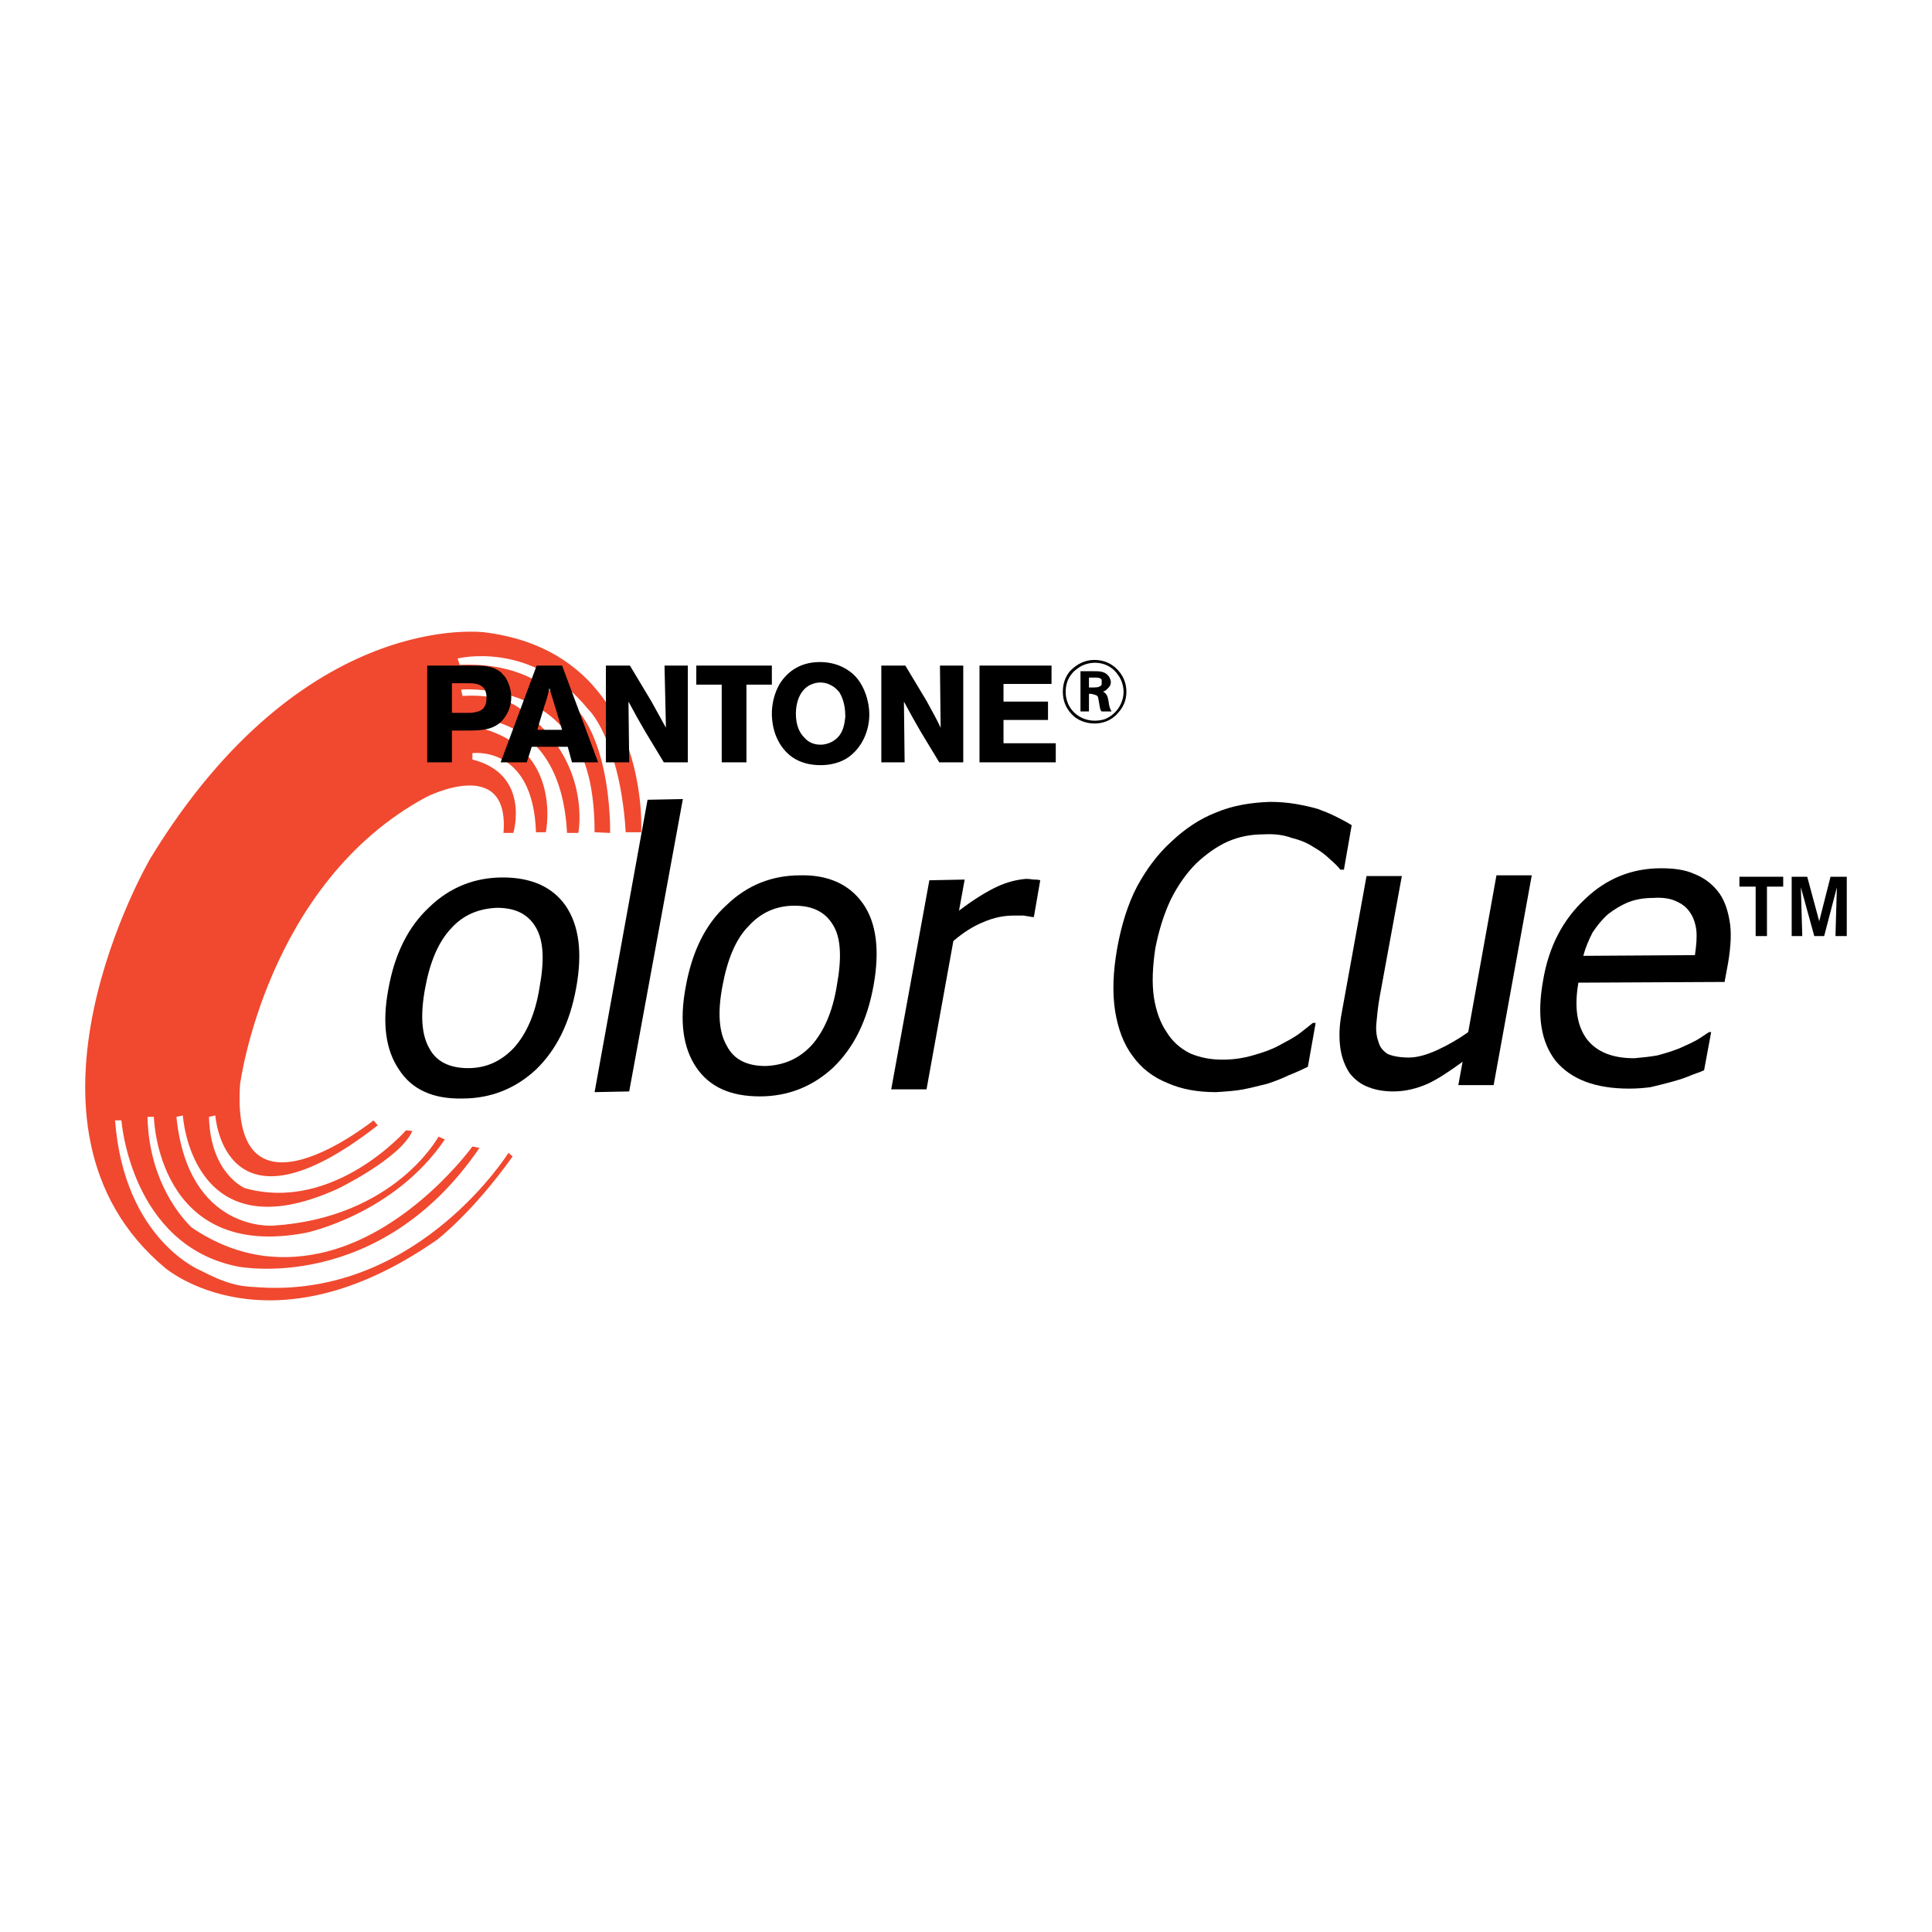
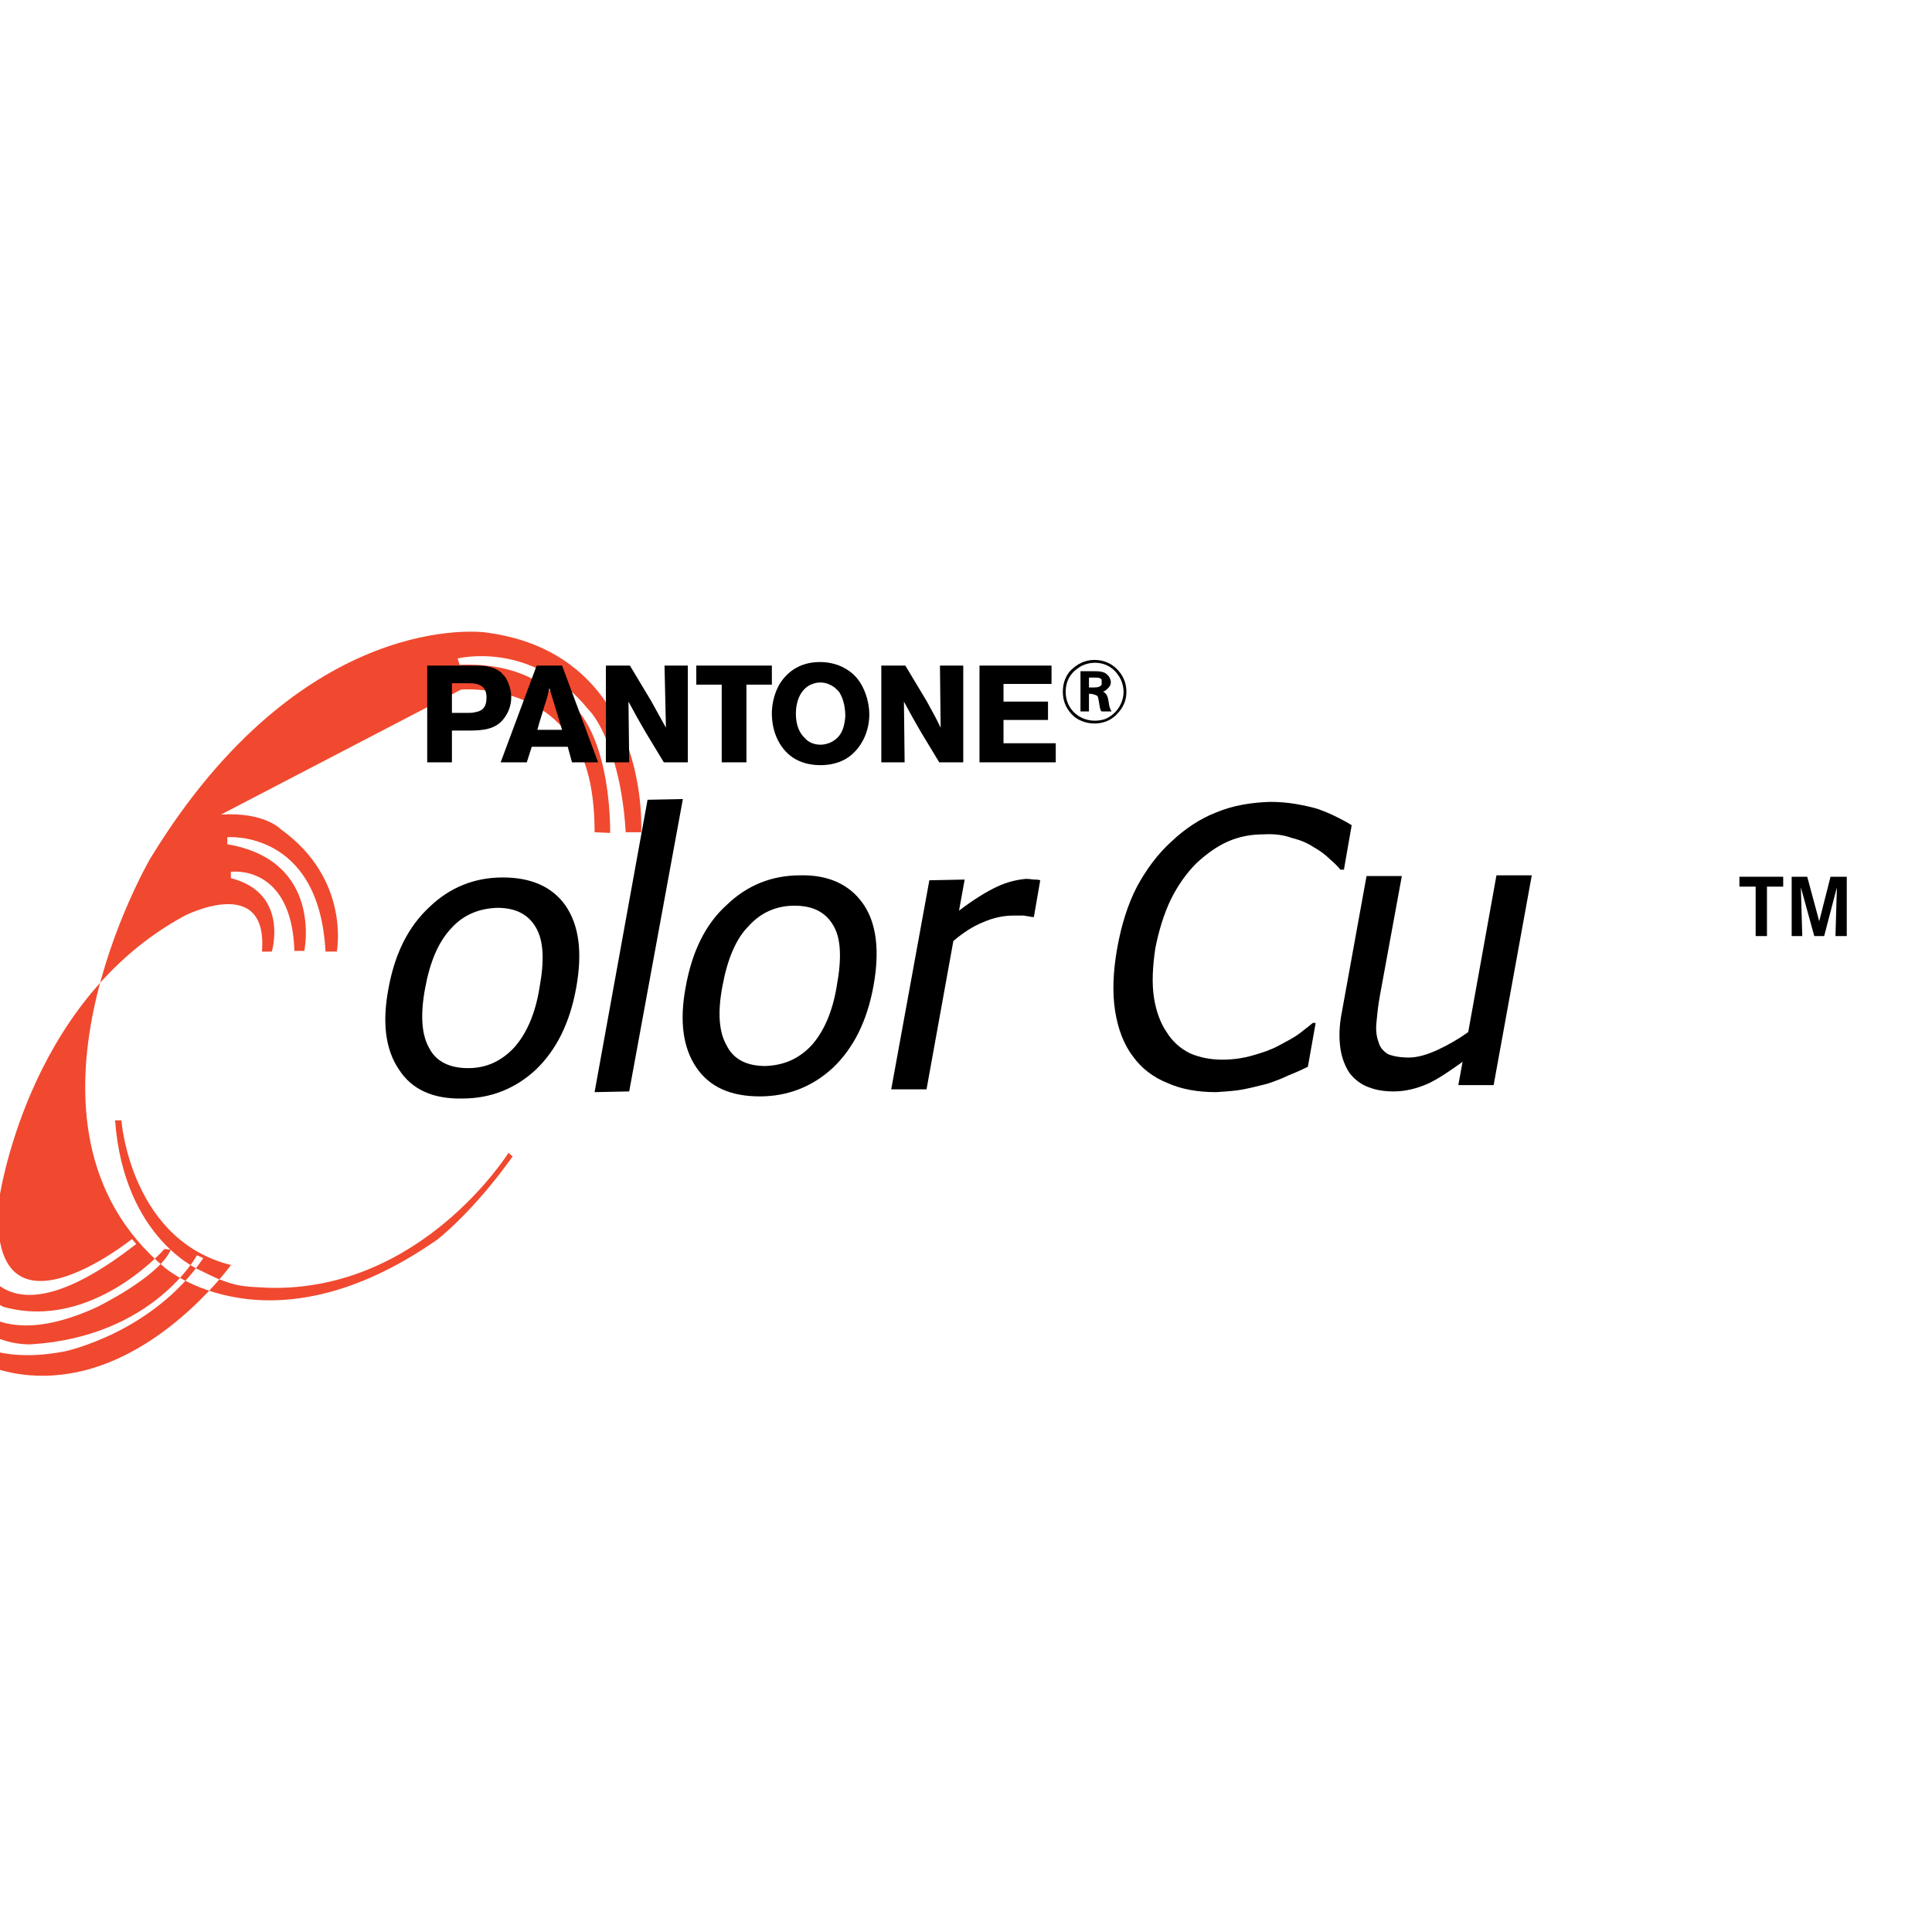
<svg xmlns="http://www.w3.org/2000/svg" version="1.0" id="Layer_1" x="0px" y="0px" width="192.756px" height="192.756px" viewBox="0 0 192.756 192.756" enable-background="new 0 0 192.756 192.756" xml:space="preserve">
  <g>
    <polygon fill-rule="evenodd" clip-rule="evenodd" fill="#FFFFFF" points="0,0 192.756,0 192.756,192.756 0,192.756 0,0  " />
-     <path fill-rule="evenodd" clip-rule="evenodd" fill="#F0492F" d="M63.973,83.174c0,0,1.127-17.968-15.572-20.082   c0,0-18.109-2.537-33.399,22.548c0,0-15.572,26.635,1.479,40.867c0,0,10.358,8.879,27.128-2.818c0,0,3.523-2.678,7.54-8.314   l-0.423-0.352c0,0-8.667,13.881-23.957,13.459c-1.198-0.07-2.537-0.07-3.664-0.424c-1.198-0.352-1.903-0.705-3.03-1.268   c0,0-7.681-3.029-8.597-15.01h0.634c0,0,0.916,12.473,11.626,14.586c0,0,14.092,2.818,24.098-11.838l-0.705-0.141   c0,0-5.99,8.314-14.586,10.5c-3.946,0.986-8.596,0.846-13.388-2.396c0,0-4.298-3.734-4.439-11.062h0.634   c0,0,0.282,14.445,15.22,11.557c0,0,8.737-1.832,13.811-9.301l-0.634-0.283c0,0-4.369,8.104-16.488,8.879   c0,0-8.456,0.705-9.653-10.781c0,0,0,0,0-0.07l0.634-0.141c0,0,0.845,13.951,15.431,7.328c0,0,6.271-3.029,7.469-5.777l-0.634-0.07   c0,0-7.188,8.242-16.065,5.777c0,0-3.453-1.41-3.594-7.117l0.634-0.141c0,0,0.846,12.965,16.206,0.986l-0.423-0.494   c0,0-14.304,11.486-13.317-3.592c0,0,2.607-20.083,18.602-28.679c0,0,8.314-4.228,7.68,3.593h0.986c0,0,1.762-5.849-4.086-7.328   v-0.634c0,0,6.06-0.845,6.341,7.892h0.987c0,0,1.902-9.019-7.681-10.64v-0.705c0,0,9.16-0.775,9.794,11.415h1.127   c0,0,1.41-7.187-5.566-12.19c0,0-1.621-1.762-5.989-1.48L46.005,68.8c0,0,7.117-0.634,10.851,4.721c0,0,2.466,2.114,2.466,9.512   l1.55,0.07c0,0,0.282-12.12-5.989-14.163c0,0-2.748-2.889-9.019-2.607L45.653,65.7c0,0,7.398-1.902,13.036,5.073   c0,0,1.832,1.621,3.03,6.976c0,0,0.564,2.466,0.705,5.285h1.55V83.174L63.973,83.174z" />
+     <path fill-rule="evenodd" clip-rule="evenodd" fill="#F0492F" d="M63.973,83.174c0,0,1.127-17.968-15.572-20.082   c0,0-18.109-2.537-33.399,22.548c0,0-15.572,26.635,1.479,40.867c0,0,10.358,8.879,27.128-2.818c0,0,3.523-2.678,7.54-8.314   l-0.423-0.352c0,0-8.667,13.881-23.957,13.459c-1.198-0.07-2.537-0.07-3.664-0.424c-1.198-0.352-1.903-0.705-3.03-1.268   c0,0-7.681-3.029-8.597-15.01h0.634c0,0,0.916,12.473,11.626,14.586l-0.705-0.141   c0,0-5.99,8.314-14.586,10.5c-3.946,0.986-8.596,0.846-13.388-2.396c0,0-4.298-3.734-4.439-11.062h0.634   c0,0,0.282,14.445,15.22,11.557c0,0,8.737-1.832,13.811-9.301l-0.634-0.283c0,0-4.369,8.104-16.488,8.879   c0,0-8.456,0.705-9.653-10.781c0,0,0,0,0-0.07l0.634-0.141c0,0,0.845,13.951,15.431,7.328c0,0,6.271-3.029,7.469-5.777l-0.634-0.07   c0,0-7.188,8.242-16.065,5.777c0,0-3.453-1.41-3.594-7.117l0.634-0.141c0,0,0.846,12.965,16.206,0.986l-0.423-0.494   c0,0-14.304,11.486-13.317-3.592c0,0,2.607-20.083,18.602-28.679c0,0,8.314-4.228,7.68,3.593h0.986c0,0,1.762-5.849-4.086-7.328   v-0.634c0,0,6.06-0.845,6.341,7.892h0.987c0,0,1.902-9.019-7.681-10.64v-0.705c0,0,9.16-0.775,9.794,11.415h1.127   c0,0,1.41-7.187-5.566-12.19c0,0-1.621-1.762-5.989-1.48L46.005,68.8c0,0,7.117-0.634,10.851,4.721c0,0,2.466,2.114,2.466,9.512   l1.55,0.07c0,0,0.282-12.12-5.989-14.163c0,0-2.748-2.889-9.019-2.607L45.653,65.7c0,0,7.398-1.902,13.036,5.073   c0,0,1.832,1.621,3.03,6.976c0,0,0.564,2.466,0.705,5.285h1.55V83.174L63.973,83.174z" />
    <polygon fill-rule="evenodd" clip-rule="evenodd" points="62.775,108.893 59.322,108.963 64.607,79.792 68.13,79.722    62.775,108.893  " />
    <path fill-rule="evenodd" clip-rule="evenodd" d="M87.155,98.324c-0.634,3.523-1.973,6.201-4.017,8.174   c-2.043,1.902-4.51,2.889-7.328,2.889c-2.889,0-5.003-0.916-6.341-2.889c-1.339-1.973-1.691-4.65-1.057-8.033   c0.634-3.523,1.973-6.271,4.087-8.173c2.043-1.974,4.51-2.96,7.328-2.96c2.818-0.07,4.932,0.916,6.271,2.818   C87.437,92.053,87.79,94.801,87.155,98.324L87.155,98.324z M83.491,98.324c0.493-2.678,0.423-4.721-0.353-5.99   c-0.775-1.339-2.043-1.973-3.875-1.973s-3.382,0.705-4.58,2.043c-1.269,1.268-2.114,3.312-2.607,5.989   c-0.493,2.607-0.352,4.58,0.423,5.918c0.705,1.41,2.043,2.045,3.875,2.045c1.832-0.072,3.312-0.705,4.58-2.045   C82.152,102.975,83.068,101.002,83.491,98.324L83.491,98.324z" />
    <path fill-rule="evenodd" clip-rule="evenodd" d="M103.15,91.489h-0.212c-0.211-0.07-0.493-0.07-0.775-0.141   c-0.352,0-0.704,0-1.057,0c-0.986,0-1.973,0.211-2.959,0.634c-1.057,0.423-2.043,1.057-3.03,1.903l-2.677,14.797h-3.523   l3.805-20.857l3.523-0.07l-0.563,3.101c1.479-1.127,2.748-1.902,3.805-2.396c1.057-0.493,2.043-0.705,2.889-0.775   c0.353,0,0.634,0.07,0.846,0.07c0.141,0,0.353,0,0.563,0.07L103.15,91.489L103.15,91.489z" />
    <path fill-rule="evenodd" clip-rule="evenodd" d="M121.329,108.963c-1.832,0-3.452-0.281-4.861-0.916   c-1.41-0.562-2.607-1.479-3.453-2.676c-0.916-1.199-1.479-2.75-1.762-4.51c-0.281-1.832-0.211-3.876,0.212-6.272   c0.423-2.325,1.057-4.369,1.973-6.13c0.916-1.691,2.043-3.242,3.452-4.51c1.339-1.269,2.819-2.255,4.439-2.889   c1.691-0.705,3.453-0.986,5.355-1.057c0.916,0,1.762,0.07,2.606,0.211c0.775,0.141,1.48,0.282,2.185,0.493   c0.563,0.211,1.128,0.423,1.691,0.705s1.127,0.563,1.691,0.916l-0.775,4.439h-0.353c-0.211-0.282-0.563-0.634-1.057-1.057   c-0.423-0.422-0.986-0.845-1.621-1.198c-0.634-0.423-1.339-0.705-2.184-0.916c-0.775-0.282-1.691-0.423-2.819-0.352   c-1.197,0-2.396,0.211-3.522,0.705c-1.128,0.493-2.185,1.268-3.171,2.184c-0.986,0.987-1.832,2.184-2.537,3.594   c-0.704,1.479-1.197,3.1-1.55,4.862c-0.282,1.902-0.353,3.524-0.141,4.932c0.211,1.34,0.634,2.537,1.268,3.453   c0.564,0.916,1.339,1.621,2.325,2.113c0.987,0.424,2.044,0.635,3.242,0.635c1.057,0,2.043-0.141,3.029-0.424   c0.986-0.281,1.832-0.562,2.607-0.986c0.775-0.422,1.479-0.773,2.043-1.197c0.564-0.422,0.986-0.775,1.339-1.057h0.282   l-0.775,4.369c-0.705,0.352-1.339,0.633-1.902,0.846c-0.563,0.281-1.269,0.562-2.114,0.844c-0.845,0.213-1.69,0.424-2.396,0.564   C123.373,108.822,122.457,108.893,121.329,108.963L121.329,108.963z" />
    <path fill-rule="evenodd" clip-rule="evenodd" d="M149.021,108.26h-3.522l0.423-2.326c-1.269,0.916-2.396,1.691-3.453,2.184   c-1.127,0.494-2.255,0.775-3.452,0.775c-0.916,0-1.762-0.141-2.467-0.422c-0.775-0.281-1.409-0.775-1.902-1.41   c-0.423-0.633-0.774-1.479-0.916-2.465c-0.141-0.986-0.141-2.186,0.142-3.594l2.466-13.6h3.523l-2.185,11.908   c-0.212,1.127-0.282,2.043-0.353,2.748s0,1.338,0.211,1.902c0.142,0.564,0.494,0.916,0.916,1.197   c0.493,0.213,1.198,0.354,2.114,0.354c0.846,0,1.832-0.283,2.889-0.775c1.058-0.494,2.044-1.057,3.03-1.762l2.818-15.643h3.523   L149.021,108.26L149.021,108.26z" />
-     <path fill-rule="evenodd" clip-rule="evenodd" d="M162.55,108.611c-3.383,0-5.778-0.916-7.328-2.748   c-1.479-1.902-1.902-4.51-1.269-8.033c0.563-3.381,1.973-6.059,4.157-8.103c2.114-2.043,4.65-3.1,7.61-3.1   c1.268,0,2.396,0.141,3.312,0.563c0.916,0.352,1.691,0.916,2.325,1.691s0.986,1.762,1.198,2.959   c0.211,1.127,0.141,2.537-0.142,4.228l-0.352,1.901l-14.586,0.072c-0.423,2.465-0.142,4.297,0.846,5.637   c0.986,1.268,2.536,1.902,4.721,1.902c0.775-0.07,1.55-0.141,2.325-0.283c0.775-0.211,1.479-0.422,2.185-0.703   c0.634-0.283,1.268-0.564,1.762-0.846c0.493-0.283,0.845-0.564,1.197-0.775h0.212l-0.705,3.805   c-0.423,0.211-0.986,0.352-1.62,0.635c-0.705,0.281-1.269,0.422-1.762,0.562c-0.775,0.213-1.409,0.354-1.974,0.494   C164.1,108.541,163.396,108.611,162.55,108.611L162.55,108.611z M169.103,95.294c0.142-0.986,0.212-1.762,0.142-2.466   c-0.071-0.634-0.282-1.268-0.564-1.691c-0.353-0.563-0.774-0.916-1.409-1.198c-0.563-0.282-1.339-0.423-2.325-0.353   c-0.916,0-1.762,0.141-2.466,0.423c-0.705,0.282-1.409,0.705-2.044,1.198c-0.634,0.564-1.127,1.198-1.55,1.832   c-0.353,0.705-0.705,1.48-0.916,2.325L169.103,95.294L169.103,95.294z" />
    <path fill-rule="evenodd" clip-rule="evenodd" d="M57.49,98.535c-0.634,3.523-1.973,6.201-4.016,8.174   c-2.043,1.902-4.509,2.889-7.328,2.889c-2.959,0.07-5.073-0.916-6.341-2.889c-1.339-1.973-1.691-4.65-1.057-8.033   c0.634-3.523,1.973-6.2,4.087-8.173c2.043-1.973,4.51-2.959,7.328-2.959s4.932,0.917,6.271,2.819   C57.772,92.334,58.125,95.012,57.49,98.535L57.49,98.535z M53.827,98.535c0.493-2.677,0.422-4.65-0.353-5.989   s-2.043-1.973-3.875-1.973c-1.832,0.07-3.382,0.705-4.58,2.043c-1.268,1.339-2.114,3.312-2.607,5.989   c-0.493,2.678-0.352,4.65,0.423,5.99c0.705,1.338,2.043,1.973,3.875,1.973c1.832,0,3.312-0.705,4.58-2.043   C52.488,103.186,53.404,101.213,53.827,98.535L53.827,98.535z" />
    <path fill-rule="evenodd" clip-rule="evenodd" d="M45.089,68.166h1.55c0.564,0,1.269,0,1.691,0.564   c0.07,0.141,0.211,0.352,0.211,0.845c0,0.846-0.282,1.339-1.127,1.48c-0.282,0.07-0.423,0.07-0.846,0.07h-1.48V68.166   L45.089,68.166z M42.623,66.405v9.653h2.466v-3.17h1.621c1.409,0,2.818-0.071,3.664-1.339c0.564-0.775,0.635-1.621,0.635-1.973   c0-0.916-0.353-1.621-0.564-1.973c-0.141-0.211-0.353-0.352-0.423-0.493c-0.775-0.634-1.621-0.704-2.537-0.704H42.623   L42.623,66.405z" />
    <path fill-rule="evenodd" clip-rule="evenodd" d="M53.615,72.816c0.211-0.845,0.493-1.621,0.705-2.396   c0.211-0.564,0.352-1.127,0.493-1.762l1.268,4.157H53.615L53.615,72.816z M56.081,66.405h-2.537l-3.593,9.653h2.607l0.493-1.55   h3.594l0.423,1.55h2.607L56.081,66.405L56.081,66.405z" />
    <path fill-rule="evenodd" clip-rule="evenodd" d="M62.846,66.405l2.114,3.522c0.493,0.917,0.986,1.762,1.48,2.678l-0.141-6.2h2.325   v9.653h-2.396l-1.832-3.03c-0.282-0.493-0.564-0.986-0.846-1.479s-0.564-1.057-0.846-1.55l0.071,6.06H60.45v-9.653H62.846   L62.846,66.405z" />
    <polygon fill-rule="evenodd" clip-rule="evenodd" points="77.009,66.405 77.009,68.307 74.472,68.307 74.472,76.058 72.006,76.058    72.006,68.307 69.469,68.307 69.469,66.405 77.009,66.405  " />
    <path fill-rule="evenodd" clip-rule="evenodd" d="M84.337,71.478c-0.071,0.775-0.212,1.55-0.775,2.114   c-0.634,0.634-1.409,0.705-1.691,0.705c-0.634,0-1.197-0.211-1.62-0.705c-0.423-0.423-0.846-1.127-0.846-2.396   c0-1.057,0.352-2.255,1.339-2.818c0.141-0.07,0.563-0.282,1.057-0.282c0.211,0,0.564,0,0.987,0.212   c0.493,0.211,0.775,0.563,0.916,0.705C83.984,69.434,84.337,70.209,84.337,71.478L84.337,71.478z M84.9,75.353   c1.198-0.986,1.832-2.537,1.832-4.087c0-1.268-0.493-2.889-1.48-3.875c-0.493-0.493-1.621-1.339-3.453-1.339   c-2.255,0-3.382,1.268-3.875,1.973c-0.845,1.268-0.916,2.677-0.916,3.17c0,0.563,0.07,2.396,1.409,3.805   c1.198,1.268,2.818,1.339,3.452,1.339C83.42,76.34,84.407,75.776,84.9,75.353L84.9,75.353z" />
    <path fill-rule="evenodd" clip-rule="evenodd" d="M90.326,66.405l2.114,3.522c0.493,0.917,0.986,1.762,1.409,2.678l-0.07-6.2h2.325   v9.653h-2.396l-1.832-3.03c-0.282-0.493-0.563-0.986-0.846-1.479c-0.282-0.493-0.563-1.057-0.845-1.55l0.07,6.06H87.93v-9.653   H90.326L90.326,66.405z" />
    <polygon fill-rule="evenodd" clip-rule="evenodd" points="104.911,66.405 104.911,68.237 100.12,68.237 100.12,69.998    104.56,69.998 104.56,71.83 100.12,71.83 100.12,74.155 105.334,74.155 105.334,76.058 97.725,76.058 97.725,66.405    104.911,66.405  " />
    <path fill-rule="evenodd" clip-rule="evenodd" d="M108.646,68.589v-0.987h0.634c0.211,0,0.493,0,0.634,0.212   c0,0.141,0,0.211,0,0.281c0,0,0,0.142,0,0.212c-0.141,0.211-0.353,0.282-0.774,0.282H108.646L108.646,68.589z M110.9,70.984   c-0.211-0.352-0.281-0.775-0.281-0.916c-0.07-0.282-0.07-0.635-0.353-0.917c-0.07-0.07-0.07-0.07-0.212-0.141   c0.142-0.071,0.142-0.071,0.282-0.141c0.07-0.07,0.142-0.141,0.212-0.211c0.141-0.141,0.281-0.282,0.281-0.634   c0-0.071-0.07-0.423-0.281-0.634c-0.353-0.423-0.916-0.423-1.409-0.423h-1.339v4.016h0.846v-1.761h0.211   c0.282,0.07,0.353,0.07,0.493,0.141c0.211,0.07,0.211,0.211,0.282,0.634c0.07,0.282,0.07,0.634,0.211,0.916l0.07,0.07H110.9   L110.9,70.984z M112.381,69.012c0-0.705-0.212-1.339-0.635-1.903c-0.634-0.846-1.55-1.268-2.536-1.268   c-1.339,0-2.114,0.775-2.467,1.127c-0.281,0.352-0.704,0.986-0.704,2.043c0,1.409,0.775,2.184,1.197,2.537   c0.564,0.423,1.269,0.634,1.974,0.634c0.423,0,1.55-0.071,2.396-1.127C112.311,70.28,112.381,69.434,112.381,69.012L112.381,69.012   z M112.099,69.012c0,1.198-0.775,2.325-1.902,2.748c-0.423,0.141-0.846,0.141-0.986,0.141c-1.198,0-2.255-0.705-2.678-1.761   c-0.141-0.353-0.211-0.705-0.211-1.127c0-1.339,0.774-2.043,1.197-2.325c0.635-0.494,1.409-0.564,1.691-0.564   c1.339,0,2.043,0.775,2.325,1.198C112.028,67.955,112.099,68.73,112.099,69.012L112.099,69.012z" />
    <polygon fill-rule="evenodd" clip-rule="evenodd" points="176.29,88.459 176.29,93.392 175.162,93.392 175.162,88.459    173.542,88.459 173.542,87.473 177.91,87.473 177.91,88.459 176.29,88.459  " />
    <polygon fill-rule="evenodd" clip-rule="evenodd" points="184.252,93.392 183.125,93.392 183.266,88.53 181.997,93.392    181.011,93.392 179.672,88.53 179.812,93.392 178.756,93.392 178.756,87.473 180.307,87.473 181.504,91.912 182.632,87.473    184.252,87.473 184.252,93.392  " />
  </g>
</svg>